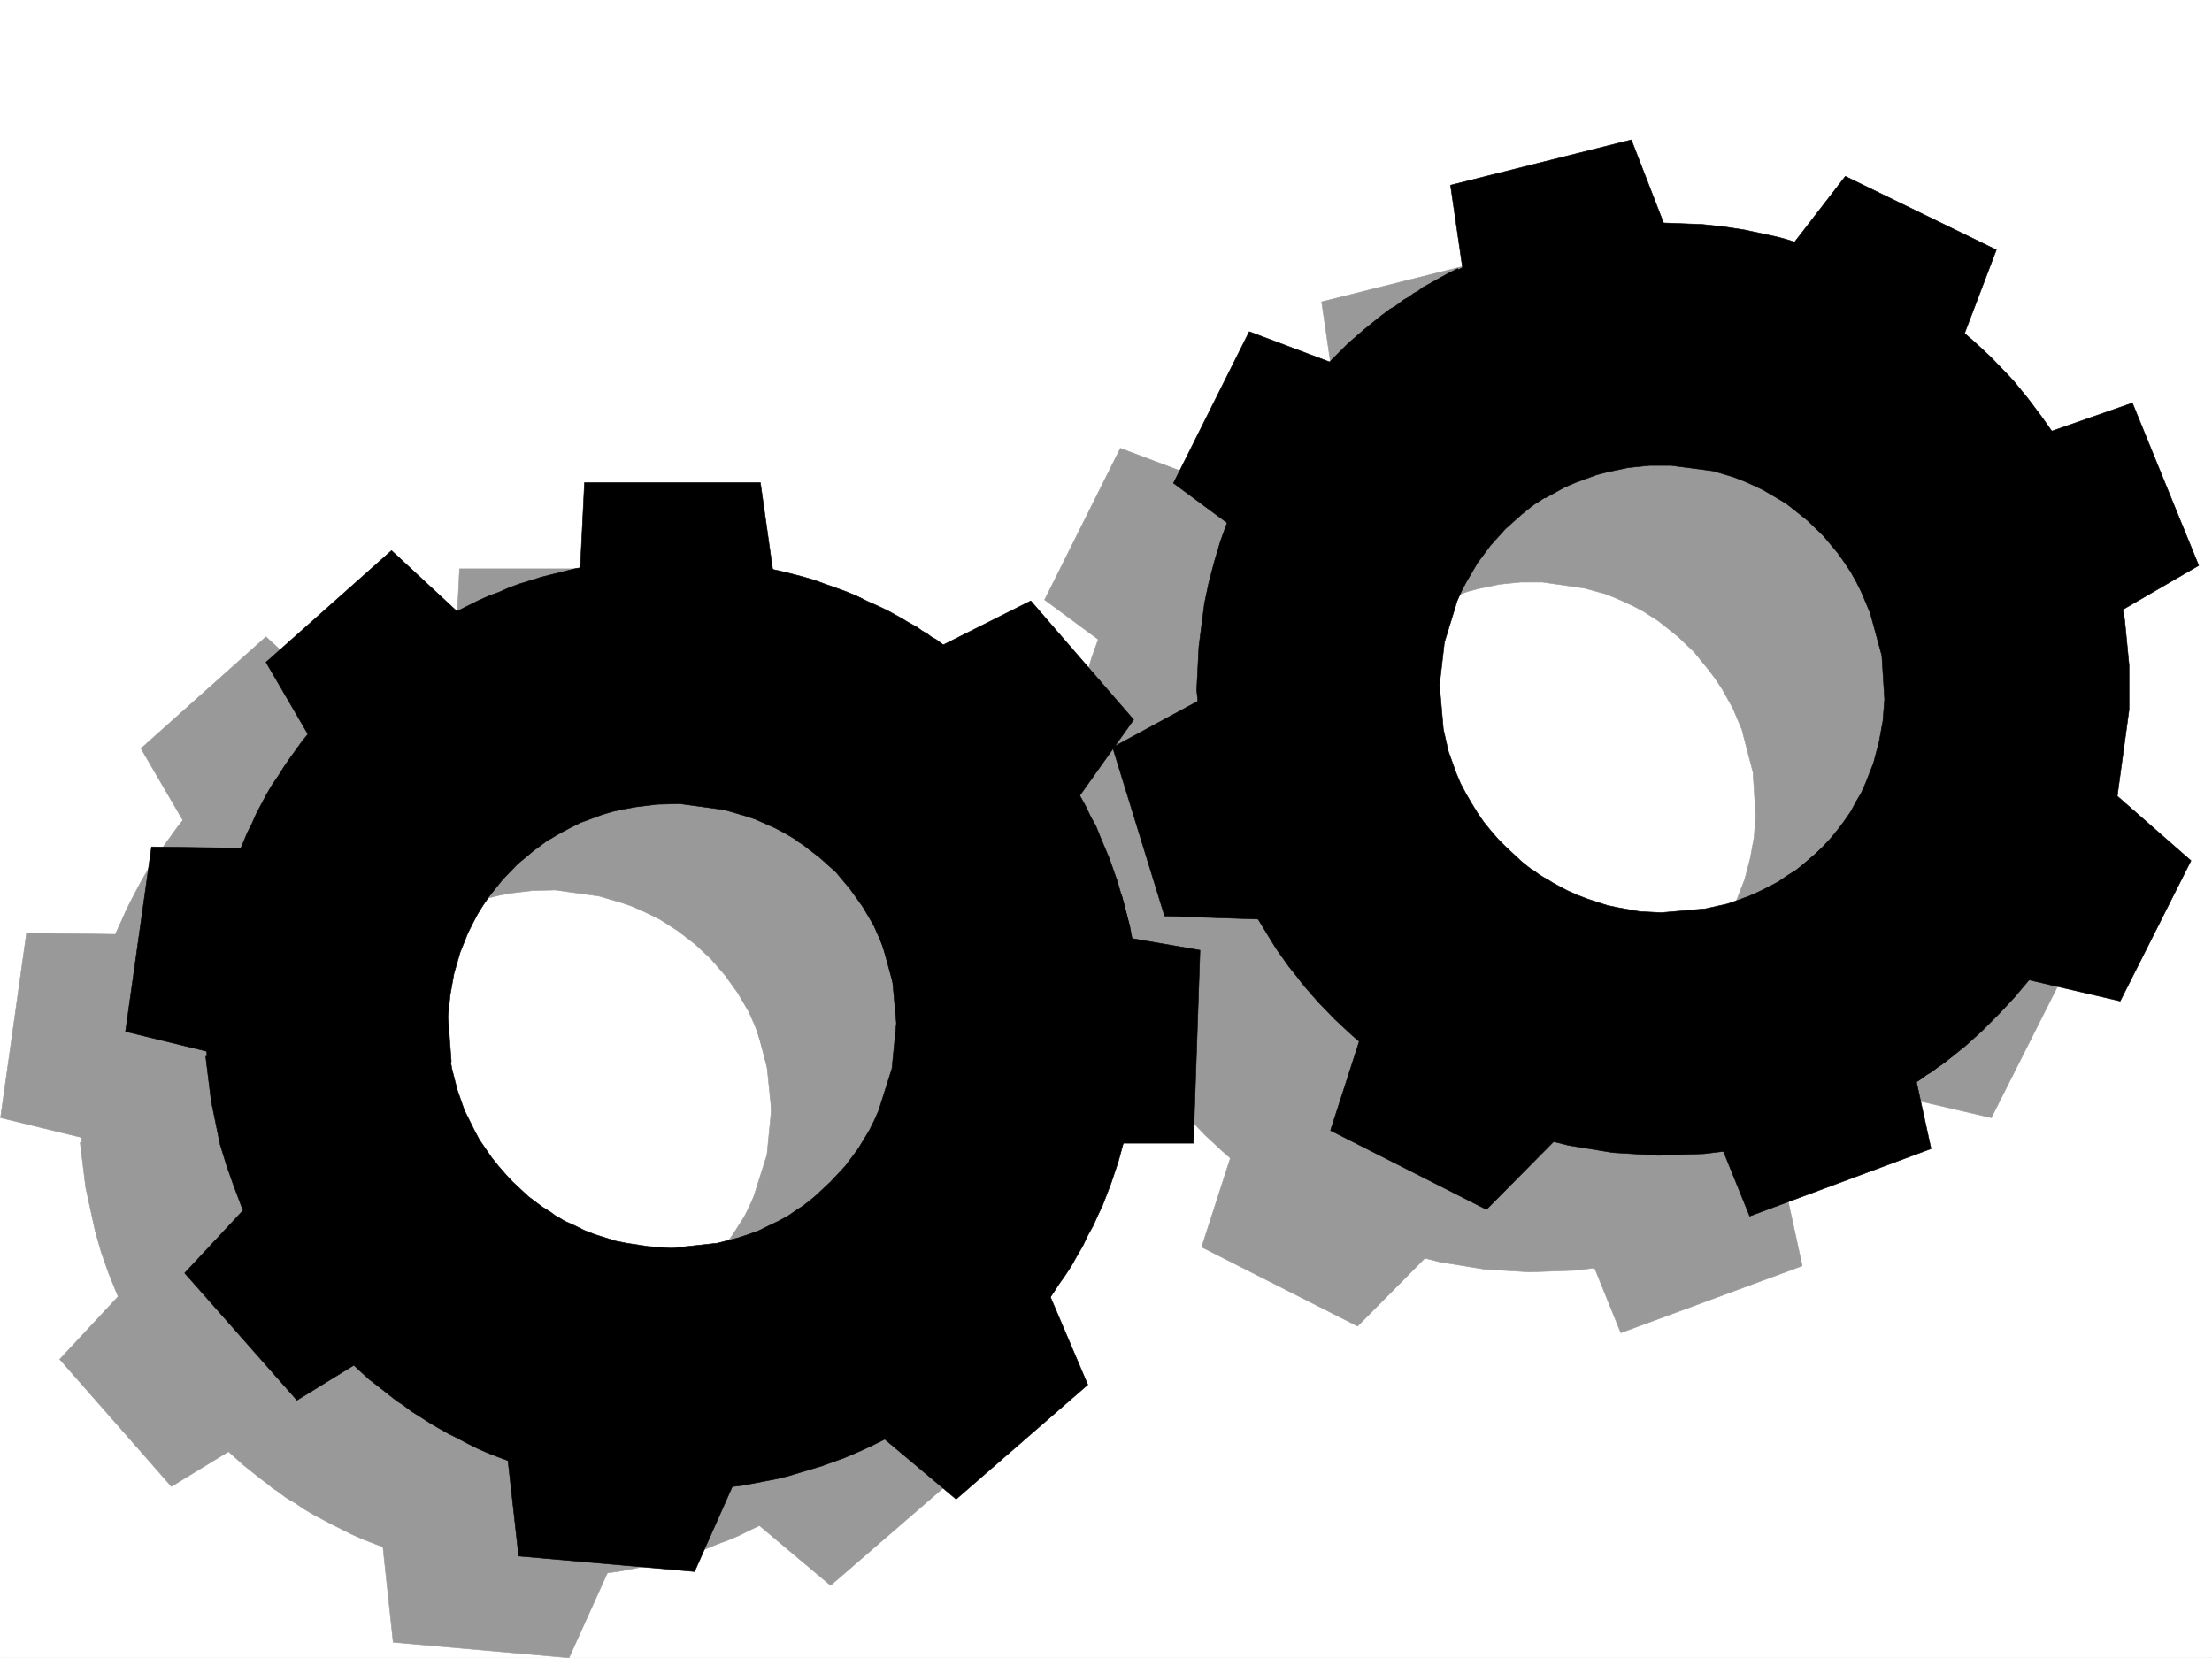
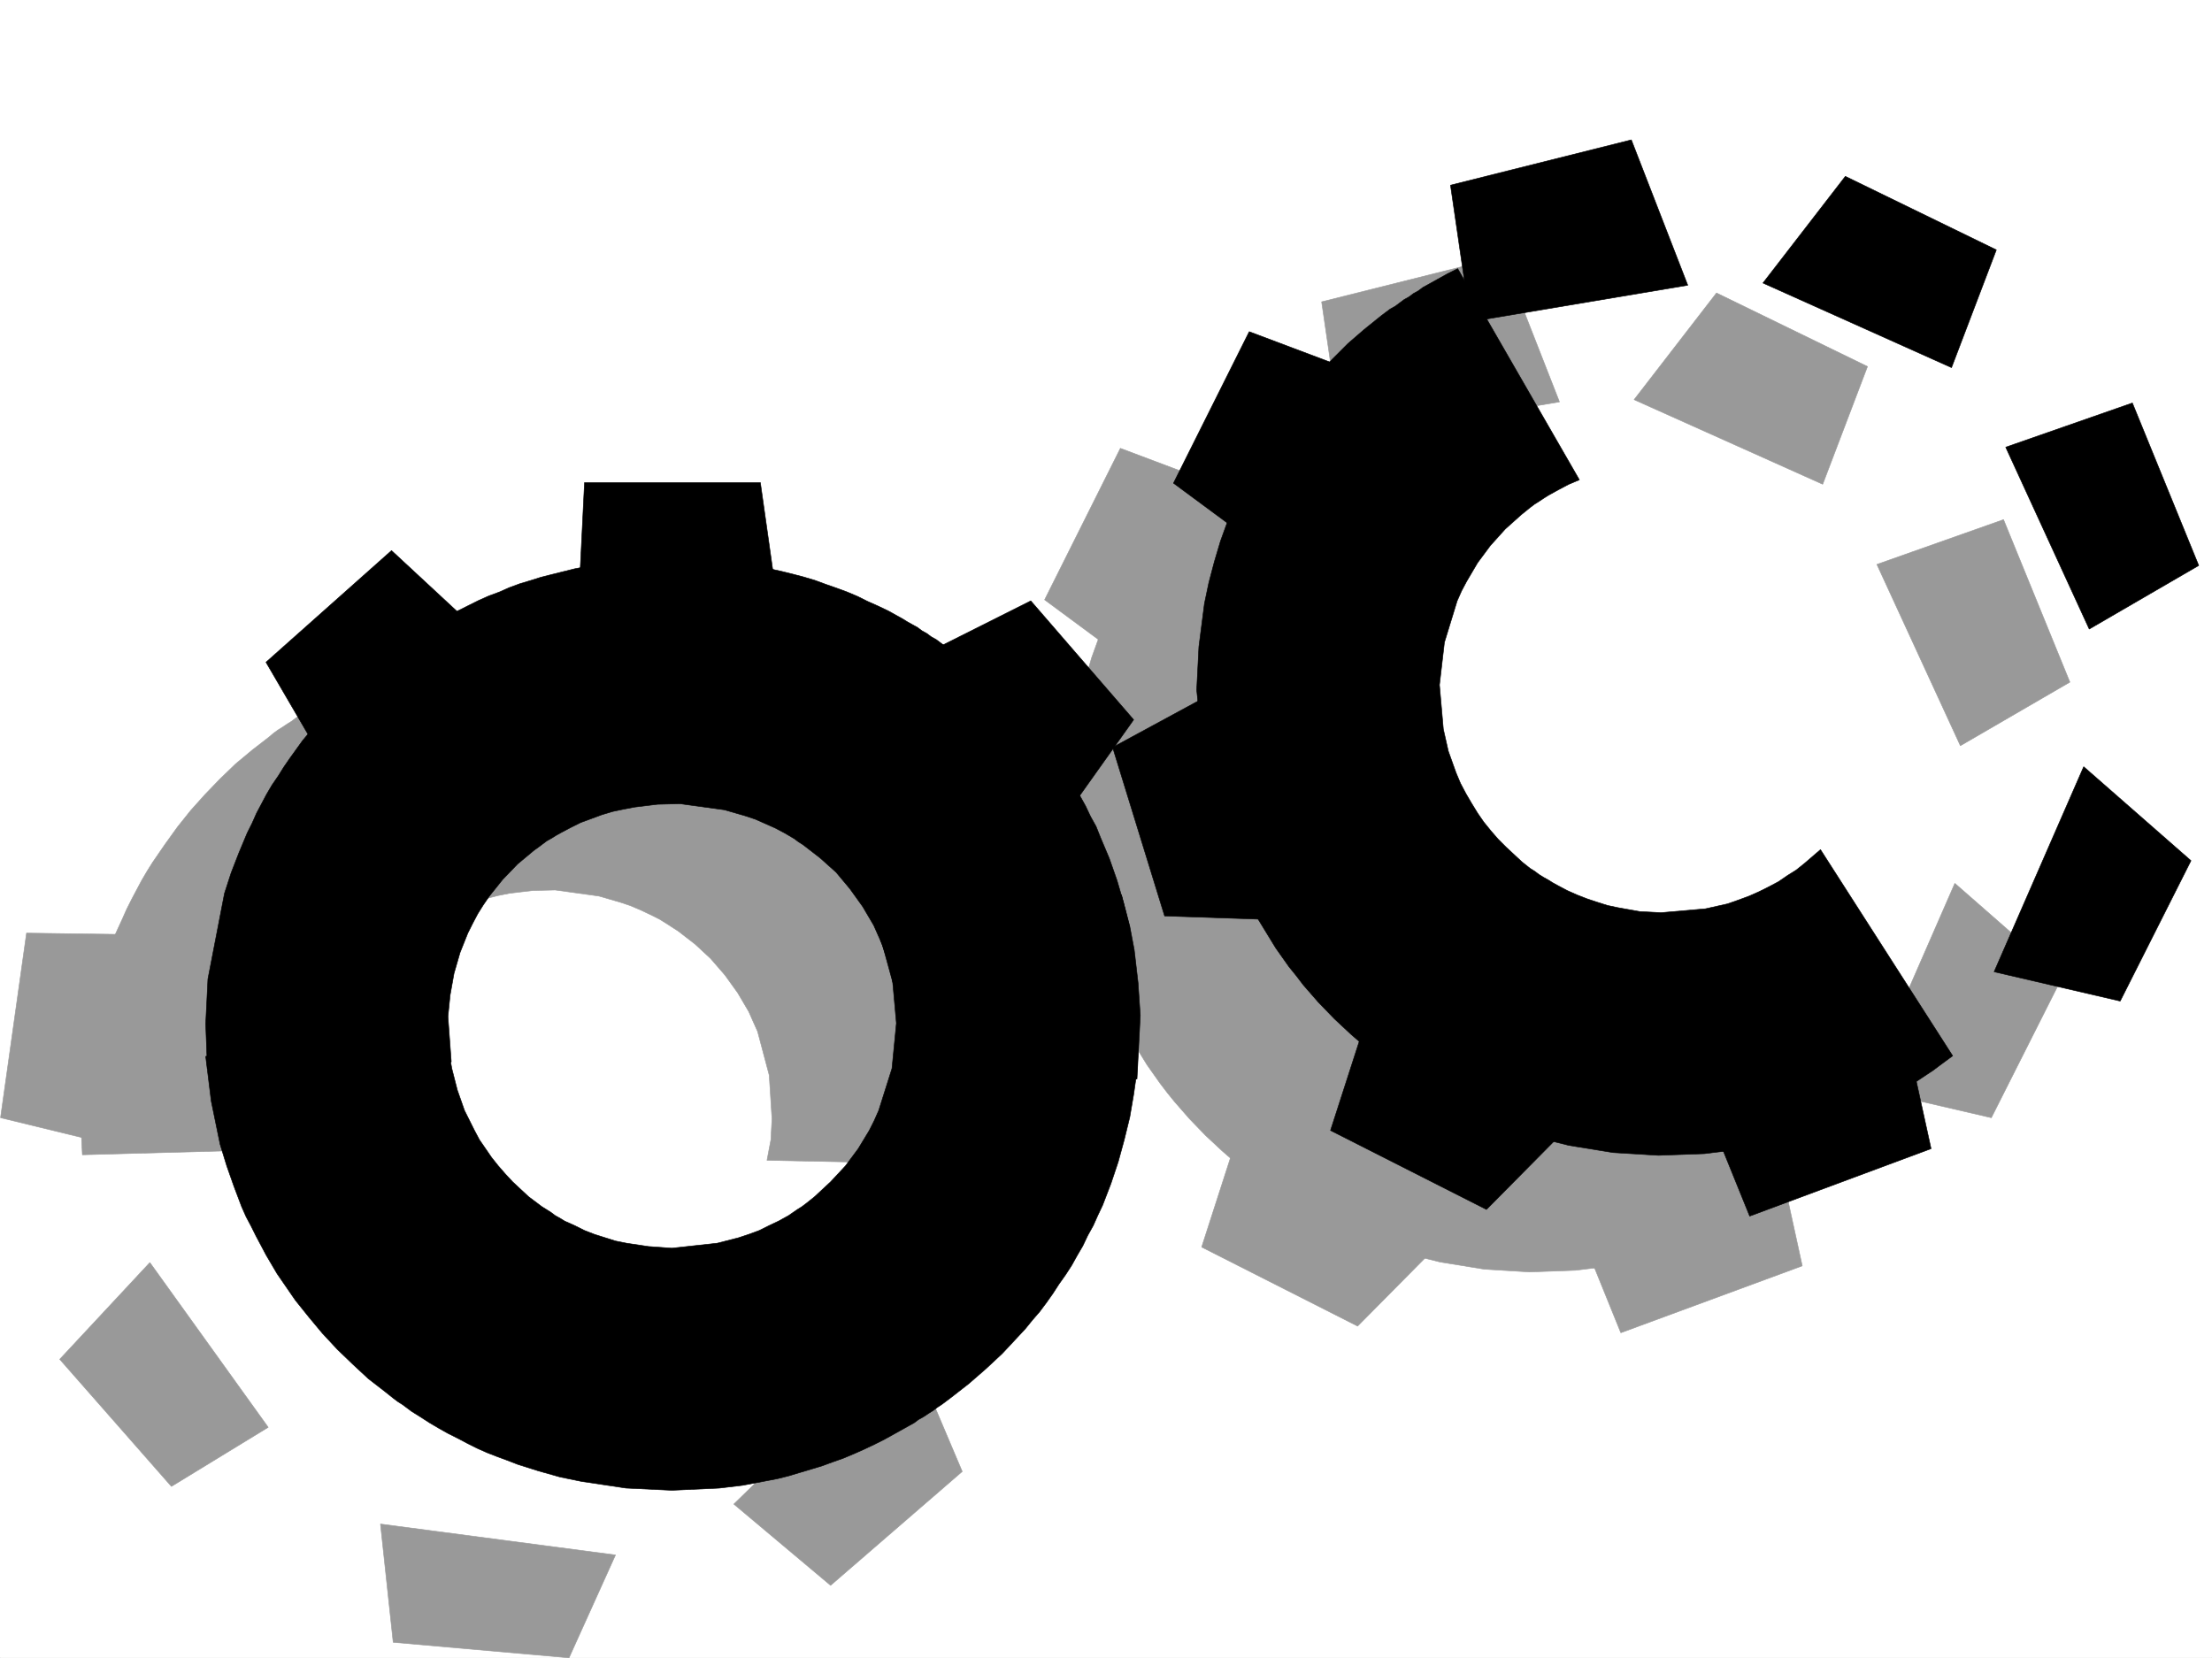
<svg xmlns="http://www.w3.org/2000/svg" width="2997.016" height="2246.667">
  <rect width="100%" height="100%" fill="#333333" stroke="none" />
  <defs>
    <clipPath id="a">
      <path d="M0 0h2997v2244.137H0Zm0 0" />
    </clipPath>
  </defs>
  <path fill="#fff" d="M0 2246.297h2997.016V0H0Zm0 0" />
  <g clip-path="url(#a)" transform="translate(0 2.16)">
    <path fill="#fff" fill-rule="evenodd" stroke="#fff" stroke-linecap="square" stroke-linejoin="bevel" stroke-miterlimit="10" stroke-width=".743" d="M.742 2244.137h2995.531V-2.16H.743Zm0 0" />
  </g>
-   <path fill="#999" fill-rule="evenodd" stroke="#999" stroke-linecap="square" stroke-linejoin="bevel" stroke-miterlimit="10" stroke-width=".743" d="m2617.902 761.746-8.25-13.488-8.992-12.707-8.996-12.746-8.992-12.004-8.992-12.711-9.735-11.258-9.738-11.965-10.476-11.222-21-20.997-21.739-20.957-22.441-19.472-23.227-17.989-6.023-4.496-5.98-4.496-5.985-3.754-6.762-4.496-5.984-3.715-5.98-3.753-6.024-4.497-6.723-3.753-6.023-3.754-6.723-3.75-12.75-6.727-12.746-6.726-12.707-6.762-13.488-5.985-13.488-5.98-13.493-5.984-13.488-5.278-13.488-4.496-13.492-5.242-14.23-3.711-14.235-4.5-13.489-3.75-14.23-3.012-29.211-5.984-28.504-4.496-28.465-3.008-58.414-2.23-58.453 3.011-58.457 8.211-29.207 6.762-29.207 7.469-14.234 4.496-14.27 5.242-14.234 5.238-13.489 5.278-14.23 5.984-14.234 5.98-13.489 6.727-14.234 6.762 133.371 301.855 6.766-3.754 6.722-3.754 13.493-7.468 14.23-6.024 14.234-5.238 14.23-5.238 14.235-3.754 28.504-5.985 29.207-2.968h29.207l56.969 8.21 27.723 7.508 13.449 5.239 13.488 5.98 12.75 5.984 12.746 6.762 12.746 8.25 5.98 3.715 5.985 4.496 23.223 18.73 21 20.215 19.469 23.97 8.996 12.003 8.992 13.488 7.508 13.489 7.468 13.453 12 28.465 14.977 57.671 3.754 59.196-2.266 29.21-5.242 28.466-7.469 28.464-10.515 26.938-5.985 13.492-6.722 12.746-7.508 12.707-8.25 12.004-8.992 11.965-9.739 12.004-9.734 10.476-10.48 11.262-23.223 19.473-6.024 4.496-6.726 4.457-5.98 4.496-6.766 3.754-6.723 3.754-6.023 4.496-13.45 5.98-13.488 5.985-13.492 6.02-13.488 4.5-13.489 3.71-27.722 6.766 119.136 309.32 20.215-5.98 20.996-6.727 20.215-8.25 9.739-3.754 10.476-4.496 9.738-4.496 9.774-4.496 10.476-4.496 9.739-5.242 9.734-5.239 9.738-5.98 9.735-5.242 9.734-5.98 6.766-3.755 6.726-4.496 6.762-4.496 6.727-4.496 6.765-4.5 6.723-5.238 6.765-4.496 5.98-5.239 24.716-19.472 24.004-20.957 22.445-21.742 20.996-23.223 20.215-23.969 8.992-12.707 8.992-12.004 8.996-12.746 8.25-12.707 8.25-13.492 8.25-12.746 7.47-13.489 6.76-13.449 6.727-13.492 6.766-14.23 11.965-27.723 10.476-28.465 8.993-29.207 8.25-29.207 16.5-120.586v-60.683l-6.02-61.426-5.238-30.696-6.727-29.949-8.25-29.988-10.48-29.953-11.258-29.207-6.727-14.973-6.765-14.234-6.723-14.23-8.25-14.235-7.469-14.23zm0 0" />
  <path fill="#999" fill-rule="evenodd" stroke="#999" stroke-linecap="square" stroke-linejoin="bevel" stroke-miterlimit="10" stroke-width=".743" d="m1494.012 1329.477-11.223-29.208-8.992-29.207-15.016-59.156-11.965-119.101 2.973-58.414 7.508-58.414 5.98-28.465 7.508-27.723 8.25-28.465 9.738-26.98 11.22-26.938 6.023-13.492 5.98-12.746 6.727-13.488 6.765-12.707 7.465-12.746 7.508-12.707 7.508-12.004 8.25-11.965 8.21-12.004 8.25-11.965 8.993-12.004 8.996-11.223 9.734-11.261 9.735-11.219 20.254-20.96 20.957-20.997 22.484-19.473 23.227-18.726 5.98-3.754 6.024-5.238 6.722-3.715 5.985-4.496 6.02-4.496 6.726-3.754 5.98-4.5 6.766-3.75 5.98-3.754 6.766-4.496 6.726-3.715 6.762-3.754 13.492-6.727 13.45-7.508 164.847 286.133-14.234 6.727-14.23 6.726-12.75 7.508-6.723 3.754-6.766 4.496-5.98 3.754-5.985 4.496-12.004 9.735-21.738 20.214-20.215 21.7-17.242 23.226-14.977 25.453-6.726 12.746-6.02 13.493-17.203 55.402-6.765 59.2 5.238 59.155 6.766 29.954 10.48 29.246 6.723 14.23 6.765 14.195 7.508 13.489 8.211 12.746 8.25 11.965 9.734 12.004 9.735 11.222 9.738 10.48 22.48 20.255 11.262 8.992 5.985 4.496 5.98 3.715 6.024 3.754 6.722 4.496 5.985 3.011 6.761 3.711 12.746 6.766 13.493 5.984 13.488 5.239 14.234 4.496 13.489 4.496 14.23 3.012 29.21 5.238 29.95 1.484 59.195-5.238 29.993-6.723 14.976-5.28 14.23-5.24 13.489-5.984 13.492-6.722 12.746-6.766 11.965-7.469 6.02-4.496 5.984-4.496 11.219-8.25 21.742-18.73 179.078 279.41-17.246 12.707-8.992 5.984-8.992 6.762-8.993 5.984-8.992 5.98-8.996 5.243-9.734 6.02-9.735 5.238-9.738 5.242-9.734 5.238-9.739 5.239-9.734 4.496-10.516 4.496-10.48 4.5-9.734 4.496-15.72 5.98-15.015 5.239-14.976 5.242-15.72 5.238-14.972 3.754-15.758 4.496-30.734 5.98-31.434 5.243-30.734 3.754-62.207 2.265-61.426-3.754-59.941-9.734-29.95-7.508-14.234-3.715-15.015-4.496-14.23-4.496-14.231-5.238-14.235-5.242-14.23-6.02-14.235-5.984-13.488-6.723-13.492-6.023-13.488-7.47-13.489-7.503-13.492-7.469-5.98-3.754-6.766-3.754-5.98-4.496-6.727-4.496-6.02-3.754-6.726-4.496-5.98-4.457-6.024-4.5-23.969-18.726-23.222-20.254-22.485-20.957-21.699-22.485-20.254-23.183-9.738-12.004-9.734-12.75-8.993-12.707-8.992-12.746-8.25-13.489-8.254-13.488-8.21-13.453-8.25-14.23-6.762-14.235-7.47-14.23-6.765-14.977zm1048.972-564.719 171.57-60.684 89.895 220.211-148.347 86.137zm-12.746-268.148-60.683 159.527-255.516-114.602 111.629-144.55Zm118.356 700.32 145.375 127.308-95.914 190.262-170.829-39.688zm0 0" />
  <path fill="#999" fill-rule="evenodd" stroke="#999" stroke-linecap="square" stroke-linejoin="bevel" stroke-miterlimit="10" stroke-width=".743" d="m2112.887 544.547-77.145-196.988-245.039 61.386 26.977 185.024zm-427.832 125.824-167.075-62.914-102.636 205.238 123.632 91.375zm-209.774 423.179-142.363 77.141 71.203 228.465 152.84 5.238zm205.278 433.696-52.434 162.54 211.297 107.093 138.61-140.055zm456.297 132.551 59.195 146.074 245.785-90.633-41.215-188.734zM639.129 881.586l-30.734 5.984-29.989 7.508-14.23 3.754-14.977 4.496-14.234 5.238-14.23 4.497-14.235 5.984-13.488 5.238-14.23 5.98-13.493 6.766-13.488 6.727-12.746 6.722-12.746 7.508-12.707 7.508-6.766 3.715-5.984 3.754-5.98 4.496-6.024 3.754-6.723 4.496-5.984 3.754-6.02 4.457-5.238 4.496-23.227 17.988-22.484 18.727-20.957 20.215-20.254 20.996-19.473 21.703-17.984 22.48-17.242 23.97-8.211 11.964-8.25 12.004-7.508 11.965-7.469 12.746-6.765 12.746-6.723 12.707-6.766 13.492-5.98 13.488-12.004 26.196-9.738 27.722-8.993 27.723-23.226 116.086-2.969 60.684 2.969 60.683 329.691-8.992-3.754-60.684 2.23-29.949 6.02-29.207 7.47-27.723 11.26-26.98 6.727-13.488 6.762-12.707 7.469-12.004 8.25-11.965 8.25-11.262 9.738-11.222 20.215-20.957 21.738-18.727 5.98-3.754 6.024-4.496 5.98-4.5 5.985-3.75 6.02-3.715 6.726-3.754 13.488-6.765 13.493-6.727 13.488-5.238 14.23-5.239 29.954-7.507 15.011-2.973 31.438-3.754 30.734-.742 59.195 8.21 28.465 8.25 13.492 4.497 14.23 5.984 12.747 6.02 13.488 6.726 11.965 7.508 6.766 4.457 5.984 3.754 23.223 17.985 20.996 19.472 19.473 22.48 17.242 23.97 14.976 25.456 5.985 13.489 6.02 13.488 15.718 59.16 3.754 59.156-1.488 28.465-5.278 27.723 331.922 6.766 3.754-86.137-2.23-44.223-6.02-44.926-5.984-31.476-7.508-31.438-8.953-30.73-10.52-29.953-11.96-28.465-6.766-14.973-6.727-13.492-7.508-14.23-7.504-13.45-7.468-13.492-16.5-25.492-8.25-12.707-9.739-12.746-8.992-11.965-9.734-12.004-9.739-11.965-9.734-11.261-10.48-11.223-21.739-21.738-22.484-20.215-23.223-19.473-23.968-18.727-5.985-4.496-6.762-4.5-5.984-3.75-6.762-4.46-5.984-3.75-6.727-4.5-6.761-3.75-5.985-3.754-6.761-3.754-6.727-3.715-13.488-7.508-13.492-6.727-13.489-6.02-14.23-6.726-14.235-5.98-14.23-5.242-14.234-5.239-14.23-5.238-14.977-4.496-15.016-3.754-14.973-3.754-29.953-6.726-30.73-5.239-30.735-3.011-31.476-2.266-63.653.781zm0 0" />
-   <path fill="#999" fill-rule="evenodd" stroke="#999" stroke-linecap="square" stroke-linejoin="bevel" stroke-miterlimit="10" stroke-width=".743" d="m740.281 2136.191-61.465-3.011-60.683-8.992-29.207-5.985-28.465-8.25-15.016-3.715-13.488-5.238-14.234-5.277-13.489-5.243-13.492-5.238-13.449-5.98-13.488-6.727-13.489-6.766-12.75-6.722-12.746-6.766-12.746-7.469-11.965-8.25-6.761-3.753-5.985-3.715-5.98-4.496-6.024-4.496-5.98-3.754-5.242-4.496-12.004-8.993-22.48-17.988-21.7-19.469-21-20.215-19.469-21.742-18.73-21.699-17.984-23.227-17.247-23.968-7.464-11.965-15.016-25.492-7.469-12.707-6.765-12.746-6.723-12.747-5.984-13.492-6.02-13.449-11.223-27.723-9.734-27.718-8.25-29.211-12.746-58.414-7.469-60.684 327.422-44.926 1.484 31.438 4.5 29.988 7.465 29.207 10.52 27.684 5.98 13.488 6.766 13.492 7.469 12.746 7.507 11.965 8.993 12.004 8.992 11.965 9.738 10.476 9.734 10.52 21.739 20.215 11.222 8.992 5.985 4.496 6.02 3.715 5.98 4.496 6.726 3.754 6.024 3.754 6.722 3.754 12.747 6.726 13.492 5.98 14.23 5.24 14.235 4.495 14.23 4.5 14.977 3.008 29.988 5.242 30.734 1.485 61.426-6.727 29.207-7.508 14.234-4.496 14.23-5.238 12.747-5.98 13.488-6.727 12.75-7.508 12.746-8.25 5.239-3.715 5.98-4.496 12.004-8.992 21.703-20.215 19.512-20.996 17.203-23.969 15.758-24.71 6.723-13.493 5.984-13.488 17.984-56.89 6.024-61.427-6.024-58.414-6.726-27.722-8.992-26.98 325.937-60.684 10.48 41.957 7.508 43.437 5.98 88.406-3.011 65.141-3.75 31.476-5.984 30.692-6.727 30.734-8.992 29.95-9.734 29.953-11.262 28.464-5.98 14.23-6.766 13.49-6.727 14.234-7.508 13.488-7.464 13.492-7.508 12.707-16.5 25.492-8.211 12.707-9.739 12.746-8.992 11.965-9.773 12.004-9.738 11.223-9.735 11.262-10.48 11.218-10.477 11.223-22.484 20.215-22.48 20.254-23.97 18.73-6.023 4.496-6.723 4.457-5.984 4.496-6.02 4.496-6.726 3.754-5.98 4.496-6.766 3.754-6.727 4.496-6.02 3.754-6.726 3.715-6.761 3.754-6.727 3.754-13.488 7.469-14.235 6.761-13.488 6.727-14.234 6.02-14.23 5.242-14.235 5.98-14.973 5.239-14.273 4.5-14.977 4.496-14.973 4.496-15.718 3.754-15.016 2.968-31.437 5.985-31.473 3.754zM613.637 952.008l8.992-181.27h238.273l23.227 169.266zM360.383 862.86l125.12 116.085-202.3 193.274-92.16-158.043zm693.832 155.03 172.312-86.878 140.098 161.05-101.152 143.067zm0 0" />
  <path fill="#999" fill-rule="evenodd" stroke="#999" stroke-linecap="square" stroke-linejoin="bevel" stroke-miterlimit="10" stroke-width=".743" d="m247.27 1267.348-211.297-3.012L.743 1514.5l181.308 44.184Zm-44.223 443.394-122.11 131.063 151.317 172.277 131.14-80.117Zm312.449 354.285 17.242 160.27 238.235 21 62.953-139.316zm478.777-26.98 131.102 110.105 178.336-154.285-77.184-182.011zm295.207-371.488h157.336l8.993-262.164-190.336-32.961zm0 0" />
  <path fill-rule="evenodd" stroke="#000" stroke-linecap="square" stroke-linejoin="bevel" stroke-miterlimit="10" stroke-width=".743" d="m809.176 764.758-30.696 5.98-29.988 7.469-14.976 3.754-14.23 4.496-14.977 4.496-14.235 5.242-13.488 5.98-14.23 5.278-13.493 5.984-13.488 6.723-13.488 6.766-13.492 6.726-12.747 7.508-12.746 7.465-5.98 3.754-5.985 3.754-6.761 4.496-5.985 3.715-5.98 4.496-6.023 3.754-5.98 4.496-5.985 4.496-23.227 17.988-21.738 18.73-21.738 20.212-20.215 20.96-18.73 21.739-18.727 22.441-17.246 23.969-8.25 12.004-7.465 11.965-8.25 12.004-7.508 12.746-6.727 12.707-6.765 12.75-5.98 13.488-6.727 13.488-11.262 26.942-10.477 26.976-8.992 27.723-22.484 116.09-3.012 60.683 2.27 60.645 330.433-8.996-4.496-61.426 2.973-29.207L615.12 1319l8.25-28.465 10.48-26.199 6.762-13.488 6.727-12.746 7.508-11.965 8.25-12.004 8.992-11.223 8.992-11.219 20.215-21 22.484-18.726 5.239-3.715 5.98-4.496 6.023-4.496 6.727-3.754 5.98-3.754 6.766-3.754 12.746-6.727 13.488-6.722 14.235-5.242 14.23-5.278 14.977-4.496 14.23-2.972 15.758-3.008 30.695-3.754 30.73-.746 59.942 8.25 28.465 8.25 13.489 4.5 13.492 5.98 13.488 5.985 12.746 6.761 12.707 7.47 6.024 4.495 5.98 3.754 23.227 17.984 21.738 19.473 18.73 22.445 17.203 23.97 15.016 25.491 5.98 13.489 5.985 13.453 16.5 59.937 3.754 58.418-2.27 28.465-4.496 27.719 331.176 6.726 4.496-86.136-3.008-44.184-5.242-44.926-5.98-31.476-8.25-31.473-8.993-30.695-10.48-29.95-12.004-28.464-5.98-14.977-7.508-13.488-6.727-14.235-7.508-13.488-7.468-13.488-8.25-12.711-8.25-13.488-8.993-12.004-8.992-12.707-8.992-12.004-9.738-11.965-9.735-12.004-10.48-11.223-9.734-11.257-21.739-21.703-22.484-20.958-23.227-18.726-24.71-18.73-6.02-4.497-5.984-4.496-6.723-3.754-6.024-4.496-6.722-3.754-5.985-4.496-6.761-3.715-6.727-3.753-6.023-3.754-6.723-3.754-13.492-7.469-14.23-6.762-13.489-5.984-13.492-6.727-14.23-6.02-14.235-5.238-14.973-5.242-14.234-5.238-15.016-4.496-14.23-3.754-14.977-3.715-29.988-6.762-30.695-5.242-31.473-3.754-31.476-1.484-62.954.742zm0 0" />
  <path fill-rule="evenodd" stroke="#000" stroke-linecap="square" stroke-linejoin="bevel" stroke-miterlimit="10" stroke-width=".743" d="m910.328 2019.32-62.172-2.972-59.937-8.992-29.211-5.985-29.246-8.25-14.23-4.496-14.235-4.496-13.488-5.238-14.235-5.239-13.488-5.242-13.488-5.98-13.493-6.766-12.707-6.723-13.488-6.765-12.004-6.727-12.746-7.508-12.746-8.21-5.984-3.754-5.98-3.75-5.985-4.5-6.02-4.496-5.984-3.754-5.98-4.457-11.262-8.993-23.223-17.984-20.96-19.473-20.997-20.214-20.215-21.739-18.726-22.484-17.989-22.442-16.5-23.968-8.25-12.004-7.468-12.707-7.508-12.75-6.723-12.746-6.765-12.707-6.723-13.489-6.766-12.746-5.984-13.492-10.477-27.719-9.738-27.683-8.992-29.207-12.004-58.457-7.508-60.645 326.684-44.965 1.523 31.477 5.238 29.953 7.47 29.207 9.737 27.719 6.762 13.492 6.727 13.488 6.761 12.707 8.254 12.004 8.211 11.965 8.993 11.262 9.773 11.222 9.738 10.477 21.7 20.215 12.003 8.992 5.98 4.496 6.024 3.754 5.98 3.754 5.985 4.496 6.762 3.754 5.984 3.715 13.488 6.023 13.489 6.723 13.492 5.242 14.23 4.496 14.235 4.496 14.972 3.012 29.993 4.496 31.437 2.226 61.465-6.722 29.207-7.508 13.488-4.496 14.235-5.242 13.488-6.723 12.746-6.023 13.488-7.47 11.965-8.249 6.024-3.754 5.98-4.496 11.223-8.992 21.738-20.215 20.215-21.7 17.246-23.226 14.973-24.71 6.765-13.49 5.98-13.491 17.989-56.926 5.98-61.43-5.238-58.414-6.726-27.723-9.735-26.937 326.68-60.684 10.48 41.954 7.465 43.441 6.024 88.363-3.012 65.18-4.496 31.476-5.238 30.696-7.508 30.691-8.211 29.992-9.774 29.207-11.222 29.207-6.727 14.23-6.02 13.493-7.468 13.45-6.766 14.234-7.469 12.746-7.503 13.488-8.254 12.746-8.993 12.707-8.25 12.746-8.992 12.707-8.992 12.004-9.738 11.223-9.735 12.004-10.48 11.222-10.477 11.262-10.52 11.219-21.698 20.215-23.227 20.215-24.008 18.73-5.98 4.496-5.985 4.496-6.761 4.496-5.985 4.496-5.98 3.754-6.766 4.496-6.722 3.715-5.985 4.496-6.765 3.754-6.723 3.754-6.766 3.754-6.726 3.754-13.489 7.469-13.488 6.765-14.234 6.723-13.489 5.984-14.23 5.98-14.977 5.278-14.273 5.242-14.973 4.496-14.976 4.458-14.977 4.496-15.011 3.754-15.72 3.011-31.476 5.98-31.476 3.755zM782.977 835.137l8.992-181.266h238.238l24.008 169.3zm-252.508-89.11 125.12 116.09-203.046 193.23-92.16-158.042Zm693.047 155.032 173.097-86.88 139.352 161.051-101.152 142.286zm0 0" />
-   <path fill-rule="evenodd" stroke="#000" stroke-linecap="square" stroke-linejoin="bevel" stroke-miterlimit="10" stroke-width=".743" d="m417.352 1150.48-212.04-2.972-35.226 250.16 181.305 44.184zm-44.965 443.43-122.149 131.067L402.34 1897.25l130.398-80.156zm312.449 354.285 17.95 160.274 238.273 20.957 62.207-140.059zm479.524-26.976 131.1 110.105 178.337-155.031-77.184-181.27zm294.421-372.274h158.121l8.992-261.382-191.082-32.961zm1333.703-945.242-8.25-13.488-8.996-12.707-8.992-12.746-8.992-12.004-8.992-11.965-9.739-12.004-9.734-11.965-10.48-11.222-20.997-21.739-21.738-20.215-22.484-19.472-23.223-17.985-5.984-4.496-5.98-4.5-6.024-3.75-5.98-4.5-6.727-3.71-6.02-4.5-5.984-3.75-6.723-3.755-6.023-3.753-5.98-3.715-13.493-6.766-12.746-6.726-12.707-6.762-13.488-5.985-13.492-5.98-13.489-5.984-13.488-5.278-13.492-4.457-13.488-5.277-14.23-3.715-14.235-4.496-14.23-3.754-14.235-3.012-27.723-5.98-29.246-4.5-28.465-3.008-58.453-2.23-59.16 3.011-57.71 8.211-29.208 6.766-29.246 7.465-14.234 4.5-14.23 5.238-14.235 4.496-13.488 6.02-14.231 5.984-14.234 5.98-13.489 6.727-14.234 6.766 133.371 301.851 6.727-3.754 6.761-3.754 13.493-7.468 14.23-6.02 14.234-5.242 14.23-5.238 14.235-3.715 28.465-6.02 29.246-2.972h29.207l56.93 7.468 27.723 8.25 13.488 5.239 13.488 5.984 12.746 6.02 12.75 7.468 12.746 7.508 5.98 3.715 5.985 4.496 22.48 17.984 21.743 20.957L2489.77 749l8.996 12.746 8.992 13.488 7.508 13.493 6.722 13.449 12.004 28.465 15.719 57.672 3.754 59.199-2.27 29.207-5.238 28.465-7.469 28.464-10.515 26.938-5.985 13.492-7.507 12.746-6.723 12.707-8.25 12.004-8.996 12.004-9.735 11.965-9.734 10.476-10.48 10.48-23.227 20.255-6.02 4.496-6.726 4.457-6.762 4.496-5.984 3.754-6.723 4.496-6.766 3.012-12.746 6.726-13.492 6.762-13.449 5.242-13.488 4.496-13.492 4.496-27.72 5.98 118.356 309.321 20.996-5.98 20.957-6.727 20.254-8.25 9.735-3.754 10.48-4.496 9.735-4.496 9.738-4.496 10.515-4.496 9.739-5.242 9.734-5.239 9.738-5.238 9.735-5.984 9.734-5.98 6.766-3.755 6.726-4.496 6.762-4.496 6.727-5.238 6.765-3.754 6.723-5.242 6.765-4.496 5.98-4.496 25.458-20.215 23.223-20.957 22.484-22.485 20.996-22.48 20.215-23.969 8.992-11.965 8.992-12.746 8.996-12.746 8.25-12.707 8.25-13.492 8.211-12.746 7.504-13.488 6.766-13.45 6.726-13.492 6.723-14.23 12.004-27.723 10.48-28.465 8.993-29.207 8.25-29.207 16.5-120.586V901.06l-6.02-61.426-5.242-30.692-6.723-29.953-8.992-29.988-9.738-29.95-11.262-29.21-6.723-14.973-6.765-14.234-6.723-14.23-8.254-14.235-7.504-14.23zm0 0" />
  <path fill-rule="evenodd" stroke="#000" stroke-linecap="square" stroke-linejoin="bevel" stroke-miterlimit="10" stroke-width=".743" d="m1668.594 1171.476-11.262-29.25-9.734-29.207-14.235-59.156-11.965-119.097 2.973-58.418 7.508-58.414 5.98-28.465 7.508-28.465 8.25-27.723 9.735-26.98 11.222-26.938 5.985-13.488 6.02-12.75 6.726-13.45 6.761-12.745 7.47-12.746 7.507-12.707 7.508-12.004 8.21-11.965 8.25-12.004 8.25-11.965 8.993-12.004 8.992-11.222 9.738-11.262 9.735-10.477 20.215-21.699 20.996-21 22.484-19.469 23.227-18.73 5.98-4.496 6.02-4.496 6.726-3.715 5.985-4.496 6.02-4.496 6.726-3.754 5.98-4.496 6.766-3.754 5.98-4.496 6.766-3.715 6.726-3.754 6.723-3.754 13.492-7.508 13.489-6.726 164.843 286.136-14.23 5.98-14.235 7.509-13.488 7.468-5.98 3.754-6.766 4.496-5.984 3.754-5.98 4.496-12.005 9.735-21.738 19.472-20.215 22.446L2002 762.488l-14.977 25.453-6.765 12.75-5.98 13.489-17.247 56.187-6.722 57.672 5.238 59.902 6.766 29.95 10.476 29.246 5.984 14.234 7.508 14.192 7.469 12.746 8.25 13.492 8.25 11.96 9.734 12.005 9.735 11.222 10.48 10.52 21.738 20.215 11.262 8.992 5.98 3.715 5.985 4.496 6.02 3.754 6.726 3.754 5.985 3.754 6.761 3.714 12.746 6.762 13.453 5.984 13.489 5.239 13.488 4.496 14.234 4.496 14.23 3.012 29.247 5.238 29.21 1.488 59.938-5.242 29.993-6.723 14.972-5.242 14.235-5.277 13.488-5.98 13.488-6.727 12.75-6.766 11.965-8.21 5.98-3.755 6.024-3.754 11.219-8.992 21.742-18.726 179.078 279.406-17.246 12.707-8.992 6.766-8.992 5.984-8.993 5.98-8.996 5.98-8.992 5.282-9.734 5.98-9.735 5.243-9.738 5.238-9.734 5.238-9.739 5.239-9.734 4.496-10.52 4.5-10.476 4.496-9.738 4.496-15.715 5.98-15.016 5.243-14.976 5.238-15.72 5.238-15.01 3.754-15.72 4.496-30.734 5.985-31.473 5.238-30.695 3.754-62.207 2.265-61.426-3.754-59.941-9.734-29.95-7.508-14.273-3.715-14.976-4.496-14.23-4.496-14.235-5.238-14.23-5.238-14.235-6.024-14.23-5.98-13.489-5.985-13.492-6.765-13.488-7.465-13.489-7.508-13.492-7.469-5.98-3.754-6.766-4.496-5.98-3.754-6.727-4.496-6.02-3.754-6.726-4.457-5.984-4.496-6.02-4.496-23.969-18.73-23.226-20.215-22.48-20.996-21.739-22.485-20.215-23.183-9.738-12.746-9.734-12.004-8.993-12.707-8.996-12.75-16.5-26.977-8.21-13.449-8.25-14.234-6.762-14.23-7.47-14.977-6.765-14.235zm1048.933-565.542 171.61-59.903 89.89 220.211-148.343 86.137zm-12.707-267.368-60.722 159.528-255.48-114.602 111.632-144.55Zm118.356 700.321 145.375 127.308-95.914 190.262-170.828-39.688zm0 0" />
  <path fill-rule="evenodd" stroke="#000" stroke-linecap="square" stroke-linejoin="bevel" stroke-miterlimit="10" stroke-width=".743" d="m2286.723 386.504-76.438-196.984-245 61.386 26.977 185.02zm-427.086 125.824-167.074-62.914-102.641 205.238 123.637 91.375zm-209.774 423.18-142.363 77.144 70.418 228.461 153.625 5.239zm205.274 433.695-52.43 162.54L2014 1638.835l138.613-140.055Zm456.301 132.551 59.195 146.078 245.742-91.379-41.172-187.992zm0 0" />
</svg>